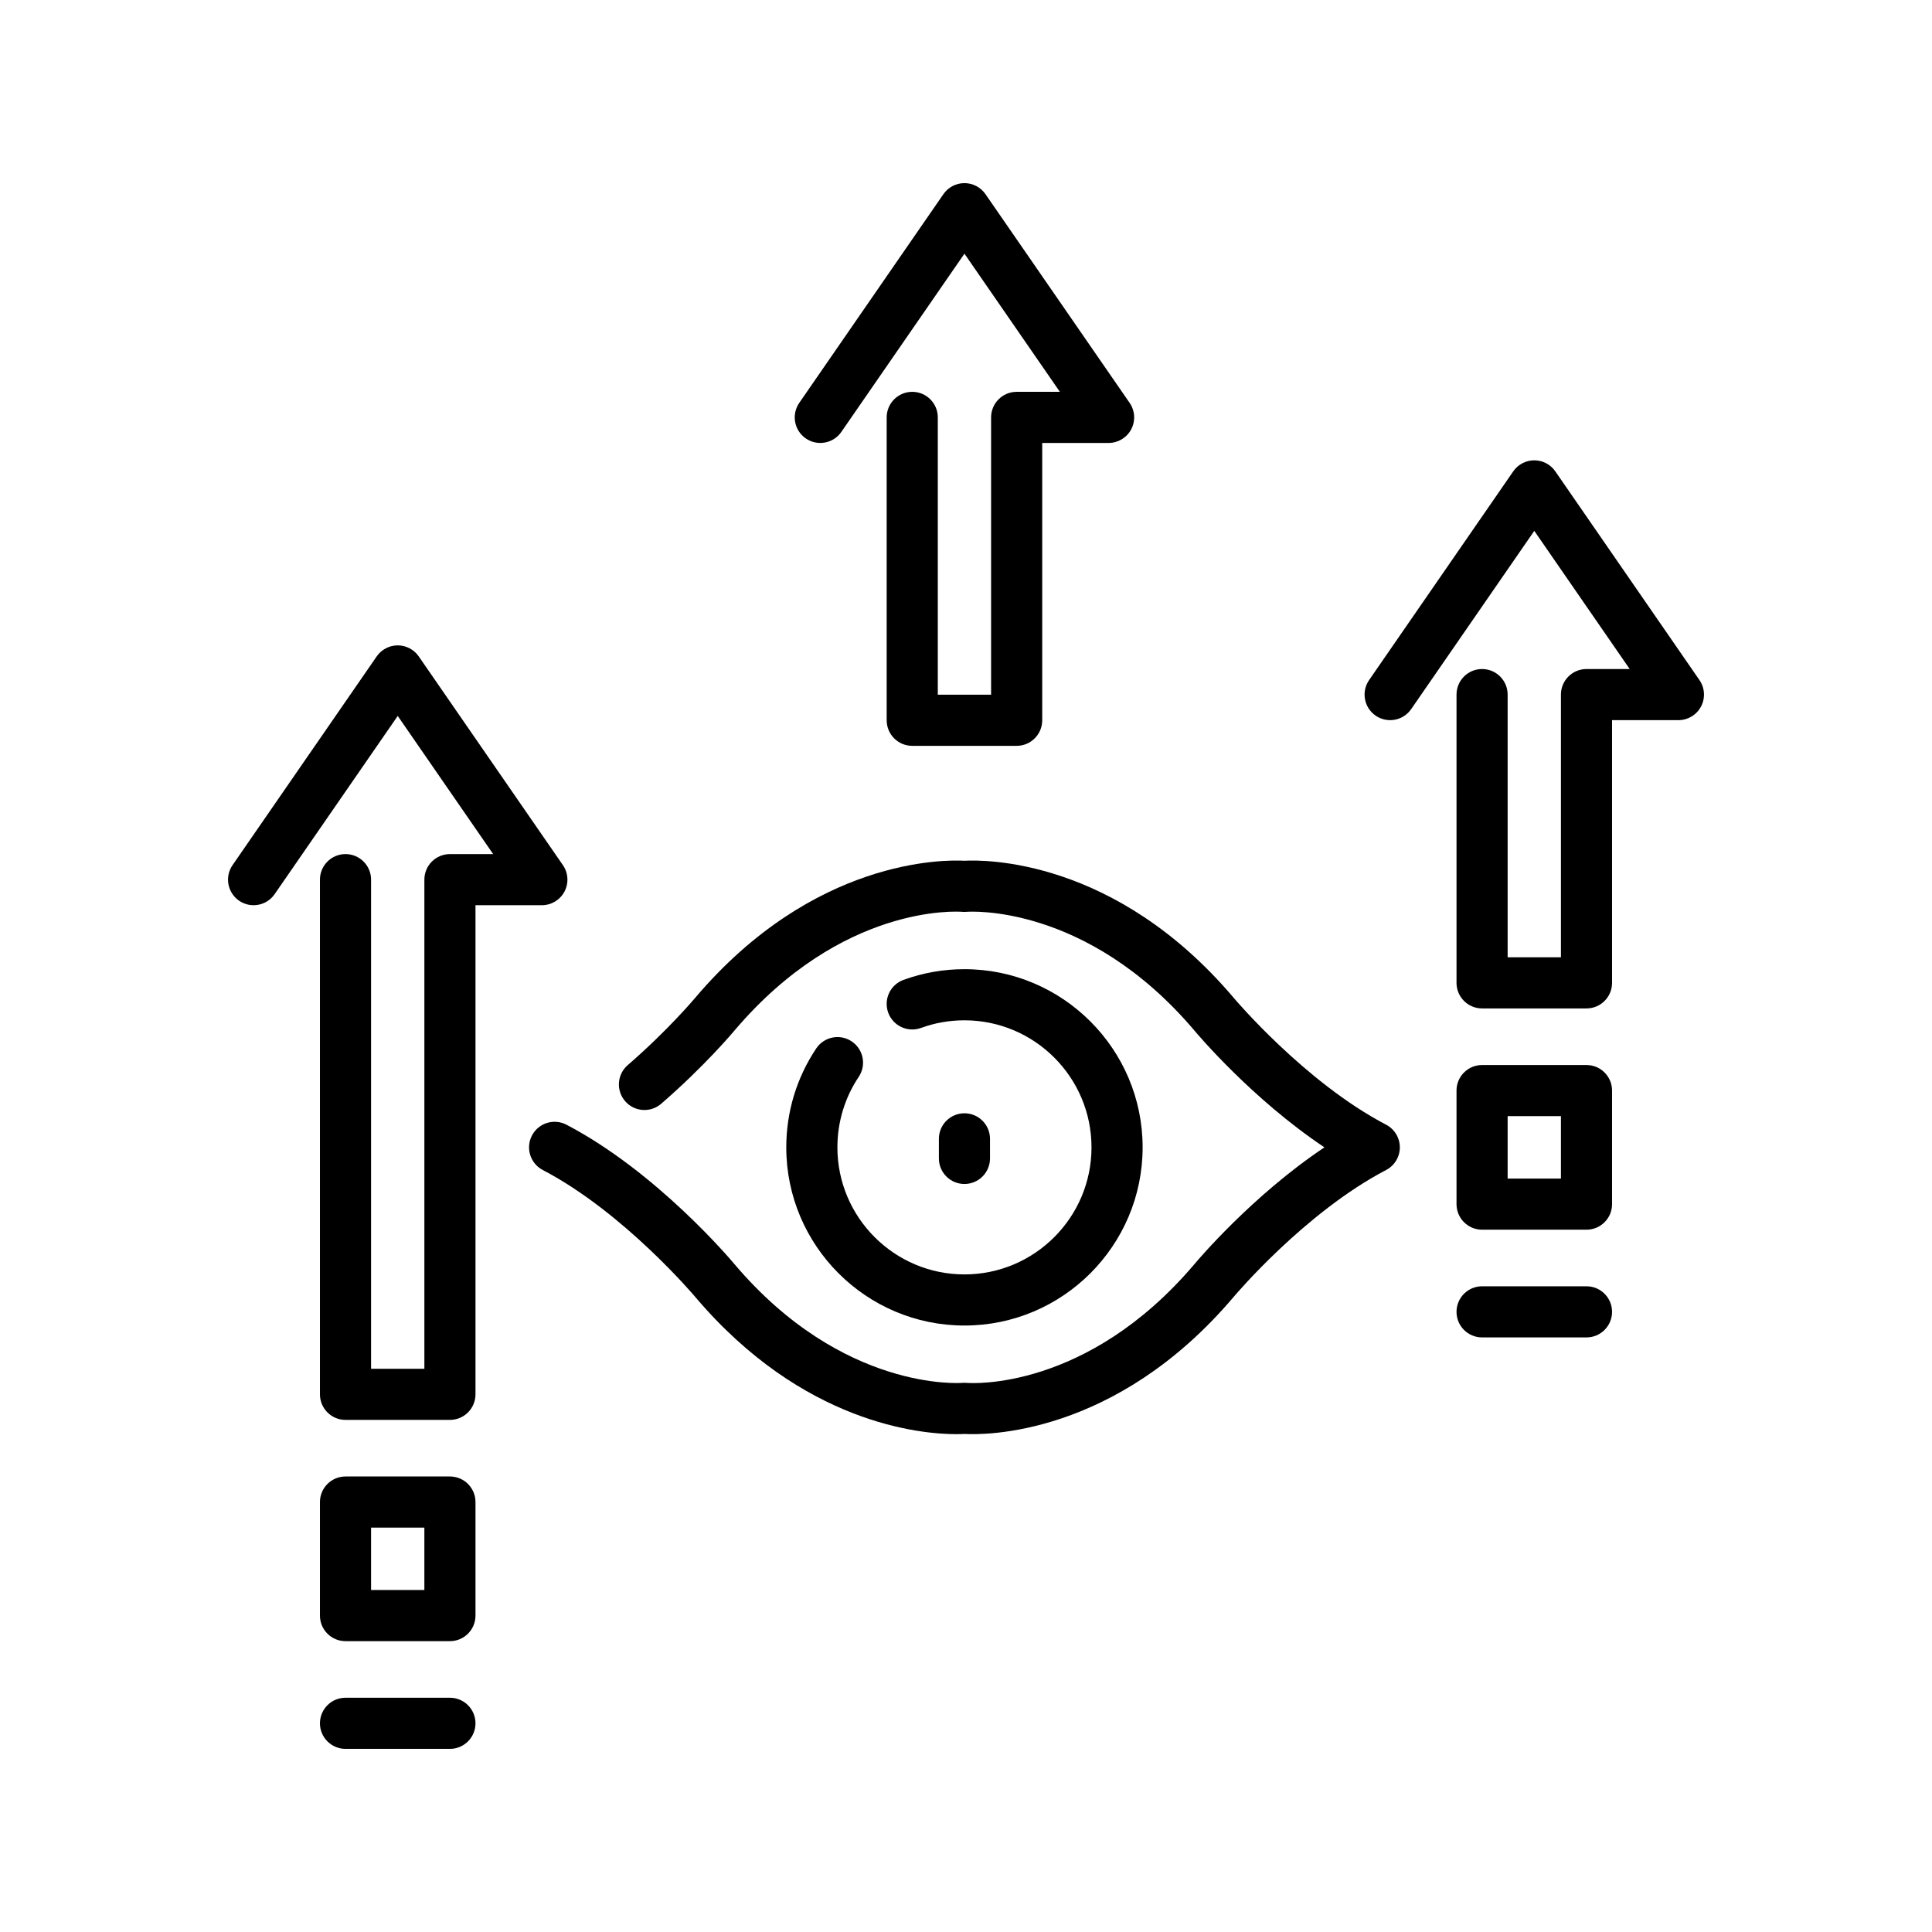
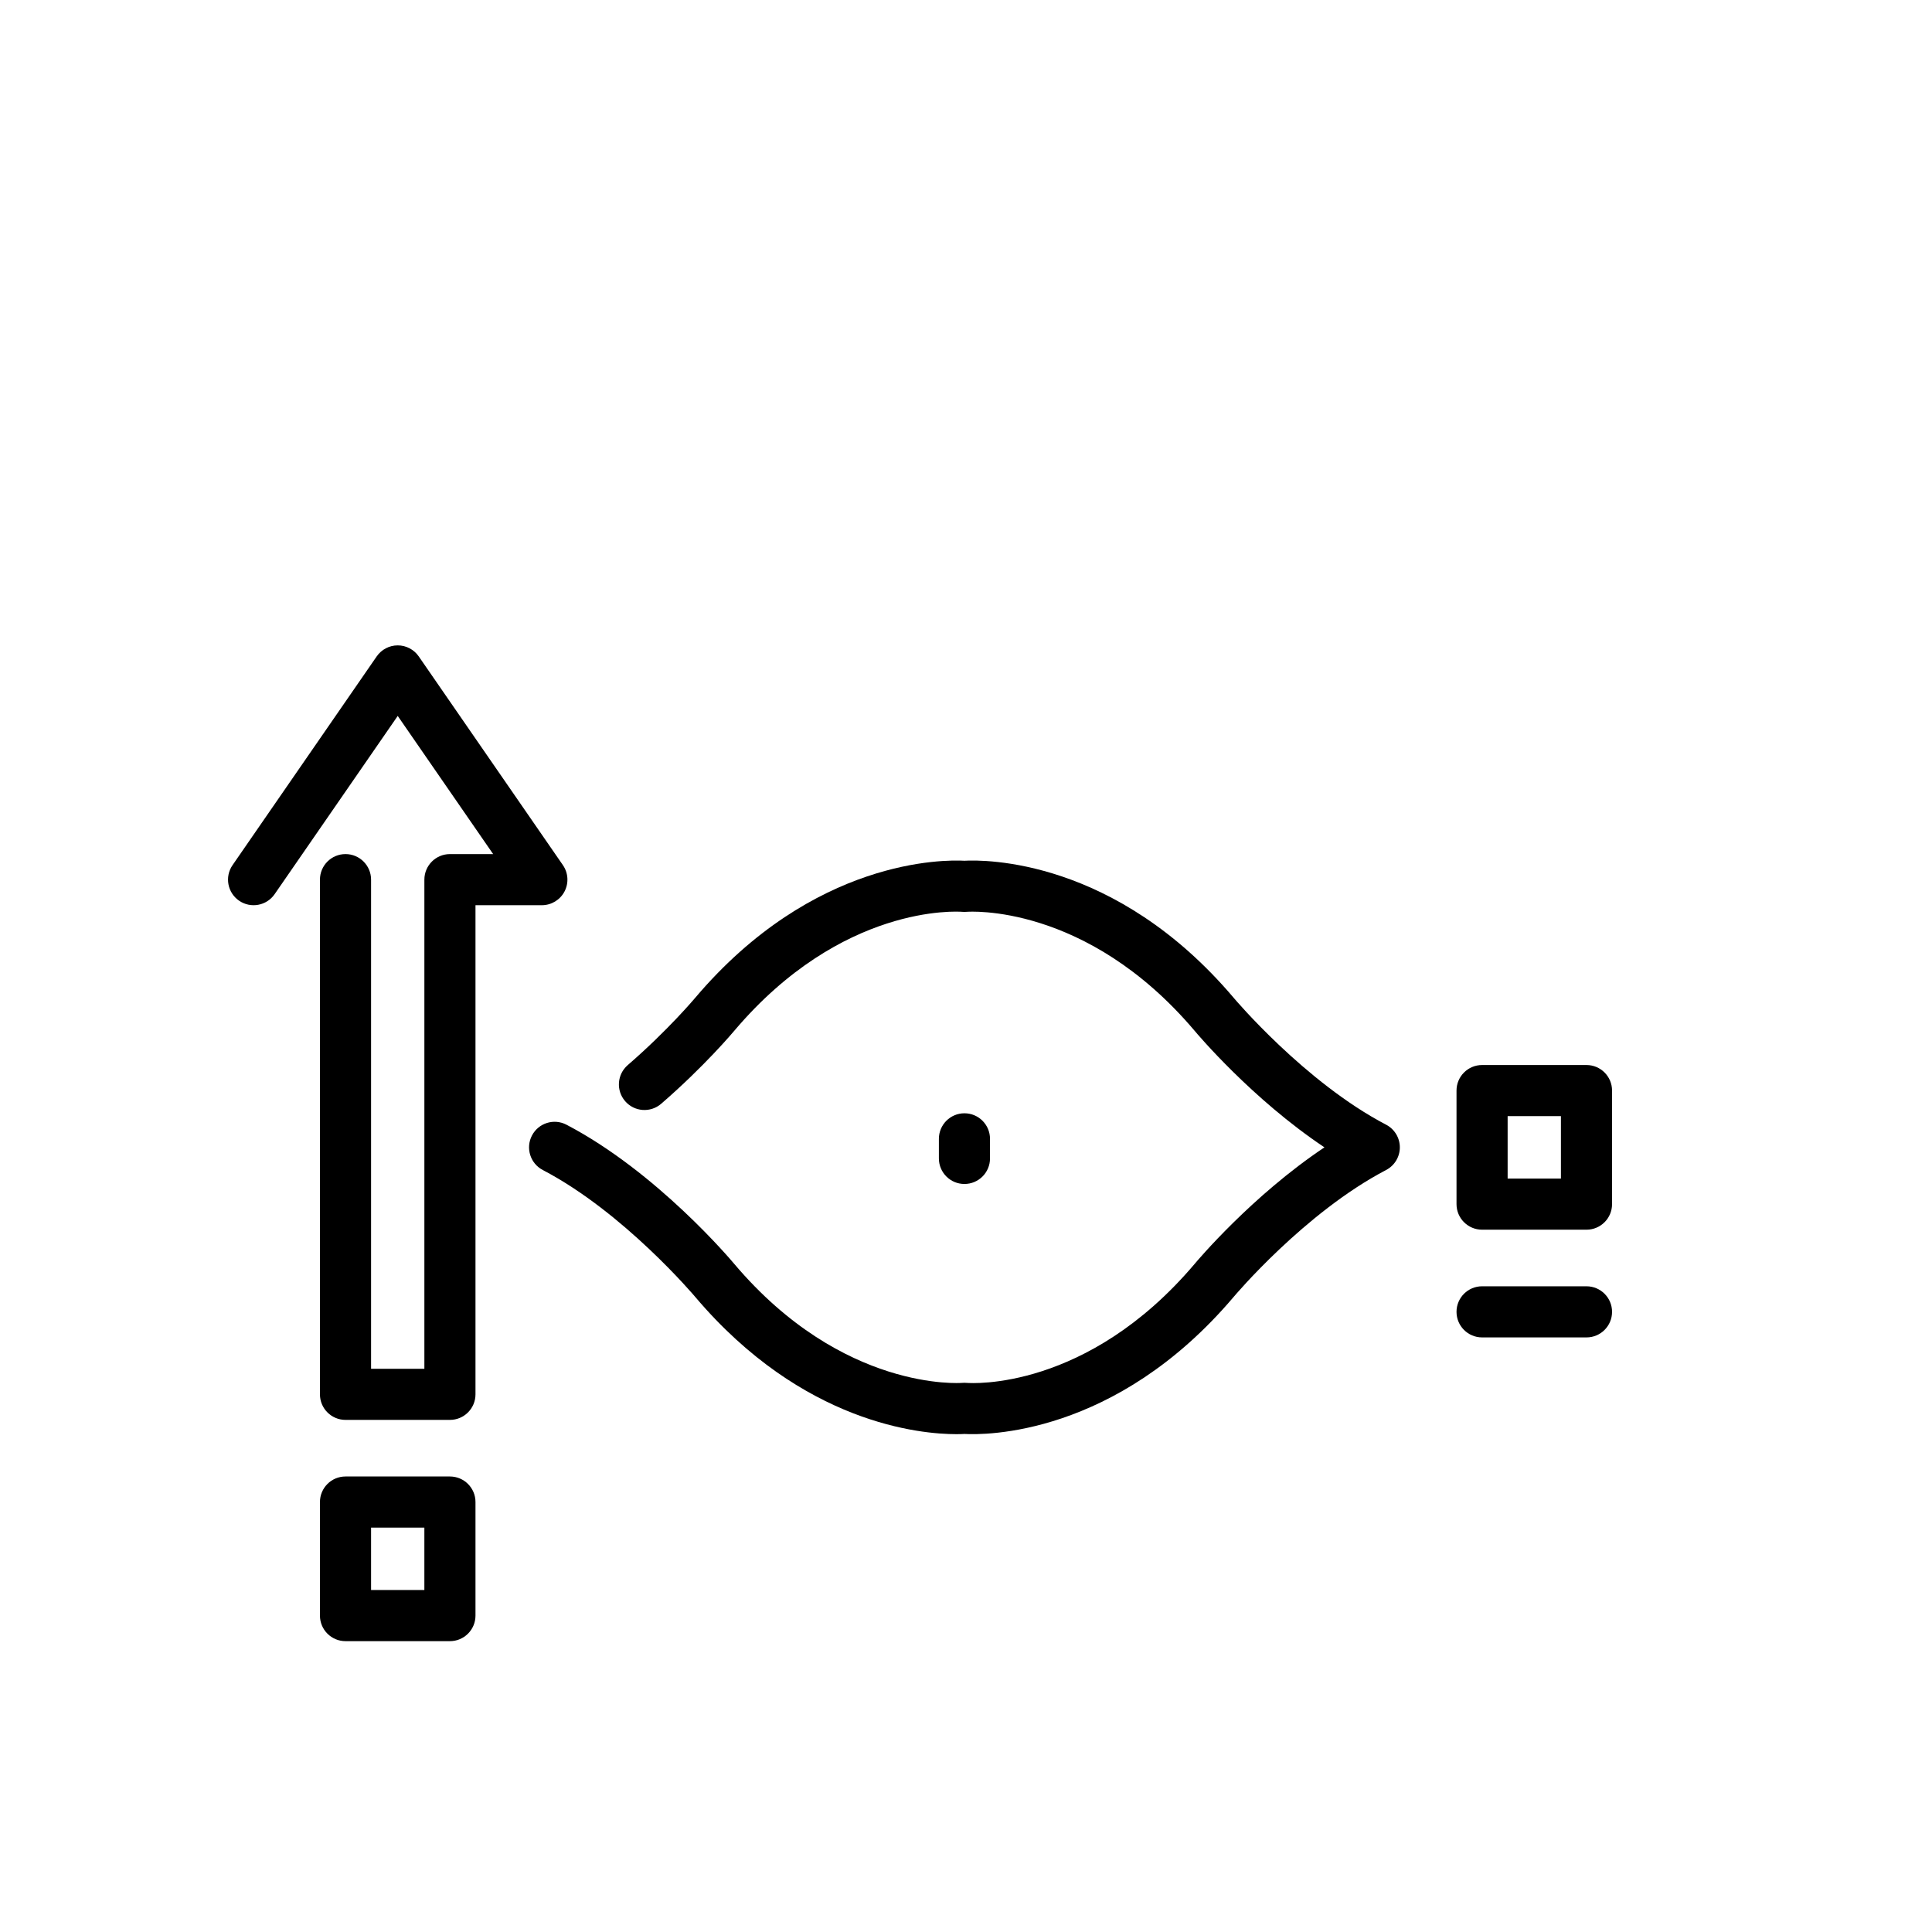
<svg xmlns="http://www.w3.org/2000/svg" fill="#000000" width="800px" height="800px" viewBox="0 0 512 512" enable-background="new 0 0 512 512" id="Increase_x5F_visibility" version="1.1" xml:space="preserve">
  <g>
    <path d="M149.598,236.262c1.17-2.229,1.006-4.924-0.426-6.997l-38.199-55.309c-1.265-1.831-3.349-2.924-5.573-2.924   c-2.228,0-4.31,1.093-5.574,2.924l-38.197,55.309c-2.127,3.079-1.354,7.298,1.724,9.425c3.079,2.124,7.3,1.354,9.424-1.725   l32.624-47.237l25.288,36.613h-11.453c-3.74,0-6.773,3.034-6.773,6.774v129.623H98.338V233.115c0-3.74-3.034-6.774-6.774-6.774   c-3.741,0-6.774,3.034-6.774,6.774v136.396c0,3.741,3.033,6.775,6.774,6.775h27.671c3.74,0,6.774-3.034,6.774-6.775V239.89h17.59   C146.116,239.89,148.428,238.492,149.598,236.262z" />
    <path d="M119.234,391.283H91.563c-3.741,0-6.774,3.033-6.774,6.773v30.093c0,3.741,3.033,6.774,6.774,6.774h27.671   c3.74,0,6.774-3.033,6.774-6.774v-30.093C126.009,394.316,122.975,391.283,119.234,391.283z M112.461,421.375H98.338v-16.544   h14.123V421.375z" />
-     <path d="M119.234,449.92H91.563c-3.741,0-6.774,3.033-6.774,6.773c0,3.741,3.033,6.775,6.774,6.775h27.671   c3.74,0,6.774-3.034,6.774-6.775C126.009,452.953,122.975,449.92,119.234,449.92z" />
-     <path d="M450.373,180.224l-38.198-55.311c-1.265-1.831-3.347-2.924-5.573-2.924c-2.225,0-4.311,1.093-5.574,2.924l-38.199,55.311   c-2.127,3.079-1.354,7.298,1.724,9.425c3.079,2.122,7.3,1.354,9.424-1.725l32.626-47.239l25.285,36.615h-11.449   c-3.741,0-6.775,3.033-6.775,6.774v69.621h-14.123v-69.621c0-3.741-3.033-6.774-6.773-6.774c-3.741,0-6.774,3.033-6.774,6.774   v76.395c0,3.74,3.033,6.774,6.774,6.774h27.672c3.74,0,6.773-3.034,6.773-6.774v-69.62h17.588c2.518,0,4.829-1.397,5.999-3.628   C451.968,184.991,451.804,182.298,450.373,180.224z" />
-     <path d="M213.539,116.188c3.078,2.124,7.299,1.355,9.424-1.724l32.625-47.238l25.288,36.613h-11.452   c-3.74,0-6.774,3.034-6.774,6.774v73.494h-14.123v-73.494c0-3.74-3.033-6.774-6.774-6.774c-3.74,0-6.773,3.034-6.773,6.774v80.268   c0,3.741,3.033,6.774,6.773,6.774h27.672c3.74,0,6.774-3.033,6.774-6.774v-73.493h17.589c2.518,0,4.83-1.396,6-3.627   s1.005-4.924-0.426-6.997l-38.199-55.309c-1.265-1.832-3.35-2.925-5.574-2.925s-4.31,1.093-5.574,2.925l-38.199,55.309   C209.688,109.844,210.461,114.063,213.539,116.188z" />
    <path d="M420.438,282.242h-27.672c-3.741,0-6.774,3.033-6.774,6.773v30.093c0,3.741,3.033,6.774,6.774,6.774h27.672   c3.74,0,6.773-3.033,6.773-6.774v-30.093C427.211,285.275,424.178,282.242,420.438,282.242z M413.662,312.334h-14.123V295.79   h14.123V312.334z" />
    <path d="M420.438,340.879h-27.672c-3.741,0-6.774,3.033-6.774,6.773c0,3.741,3.033,6.775,6.774,6.775h27.672   c3.74,0,6.773-3.034,6.773-6.775C427.211,343.912,424.178,340.879,420.438,340.879z" />
    <path d="M367.334,298.057c-21.506-11.235-40.201-33.391-40.414-33.646c-31.377-37.027-66.147-36.587-71.332-36.304   c-5.185-0.289-39.965-0.713-71.363,36.339c-0.072,0.086-7.241,8.625-17.869,17.82c-2.829,2.448-3.138,6.726-0.689,9.555   c2.445,2.826,6.719,3.142,9.554,0.69c11.449-9.904,19.081-18.996,19.37-19.342c28.511-33.645,59.155-31.614,60.388-31.527   c0.408,0.038,0.813,0.038,1.221,0c0.313-0.019,31.606-2.431,60.356,31.491c0.708,0.85,15.258,18.123,34.438,30.928   c-19.178,12.807-33.726,30.074-34.408,30.893c-28.511,33.646-59.142,31.625-60.387,31.527c-0.409-0.038-0.813-0.038-1.222,0   c-0.312,0.014-31.608,2.431-60.355-31.491c-0.828-0.993-20.566-24.423-44.505-36.931c-3.316-1.736-7.409-0.45-9.141,2.865   c-1.733,3.314-0.449,7.408,2.865,9.141c21.506,11.238,40.201,33.393,40.415,33.647c28.503,33.637,59.813,36.358,69.189,36.358   c0.945,0,1.667-0.028,2.142-0.055c5.2,0.293,39.965,0.715,71.363-36.34c0.186-0.221,18.811-22.337,40.385-33.611   c2.236-1.168,3.637-3.482,3.637-6.004C370.971,301.537,369.568,299.225,367.334,298.057z" />
-     <path d="M225.707,275.979c-3.109-2.083-7.314-1.245-9.396,1.866c-5.194,7.768-7.94,16.833-7.94,26.215   c0,26.037,21.181,47.22,47.217,47.22s47.219-21.183,47.219-47.22c0-26.036-21.183-47.217-47.219-47.217   c-5.551,0-10.987,0.955-16.156,2.838c-3.516,1.281-5.326,5.169-4.047,8.685c1.281,3.516,5.167,5.324,8.685,4.047   c3.679-1.341,7.555-2.021,11.519-2.021c18.566,0,33.671,15.104,33.671,33.668c0,18.567-15.104,33.672-33.671,33.672   c-18.564,0-33.669-15.104-33.669-33.672c0-6.692,1.955-13.152,5.653-18.686C229.653,282.266,228.818,278.059,225.707,275.979z" />
    <path d="M262.362,306.992v-5.186c0-3.741-3.034-6.775-6.774-6.775s-6.773,3.034-6.773,6.775v5.186c0,3.741,3.033,6.774,6.773,6.774   S262.362,310.733,262.362,306.992z" />
  </g>
</svg>